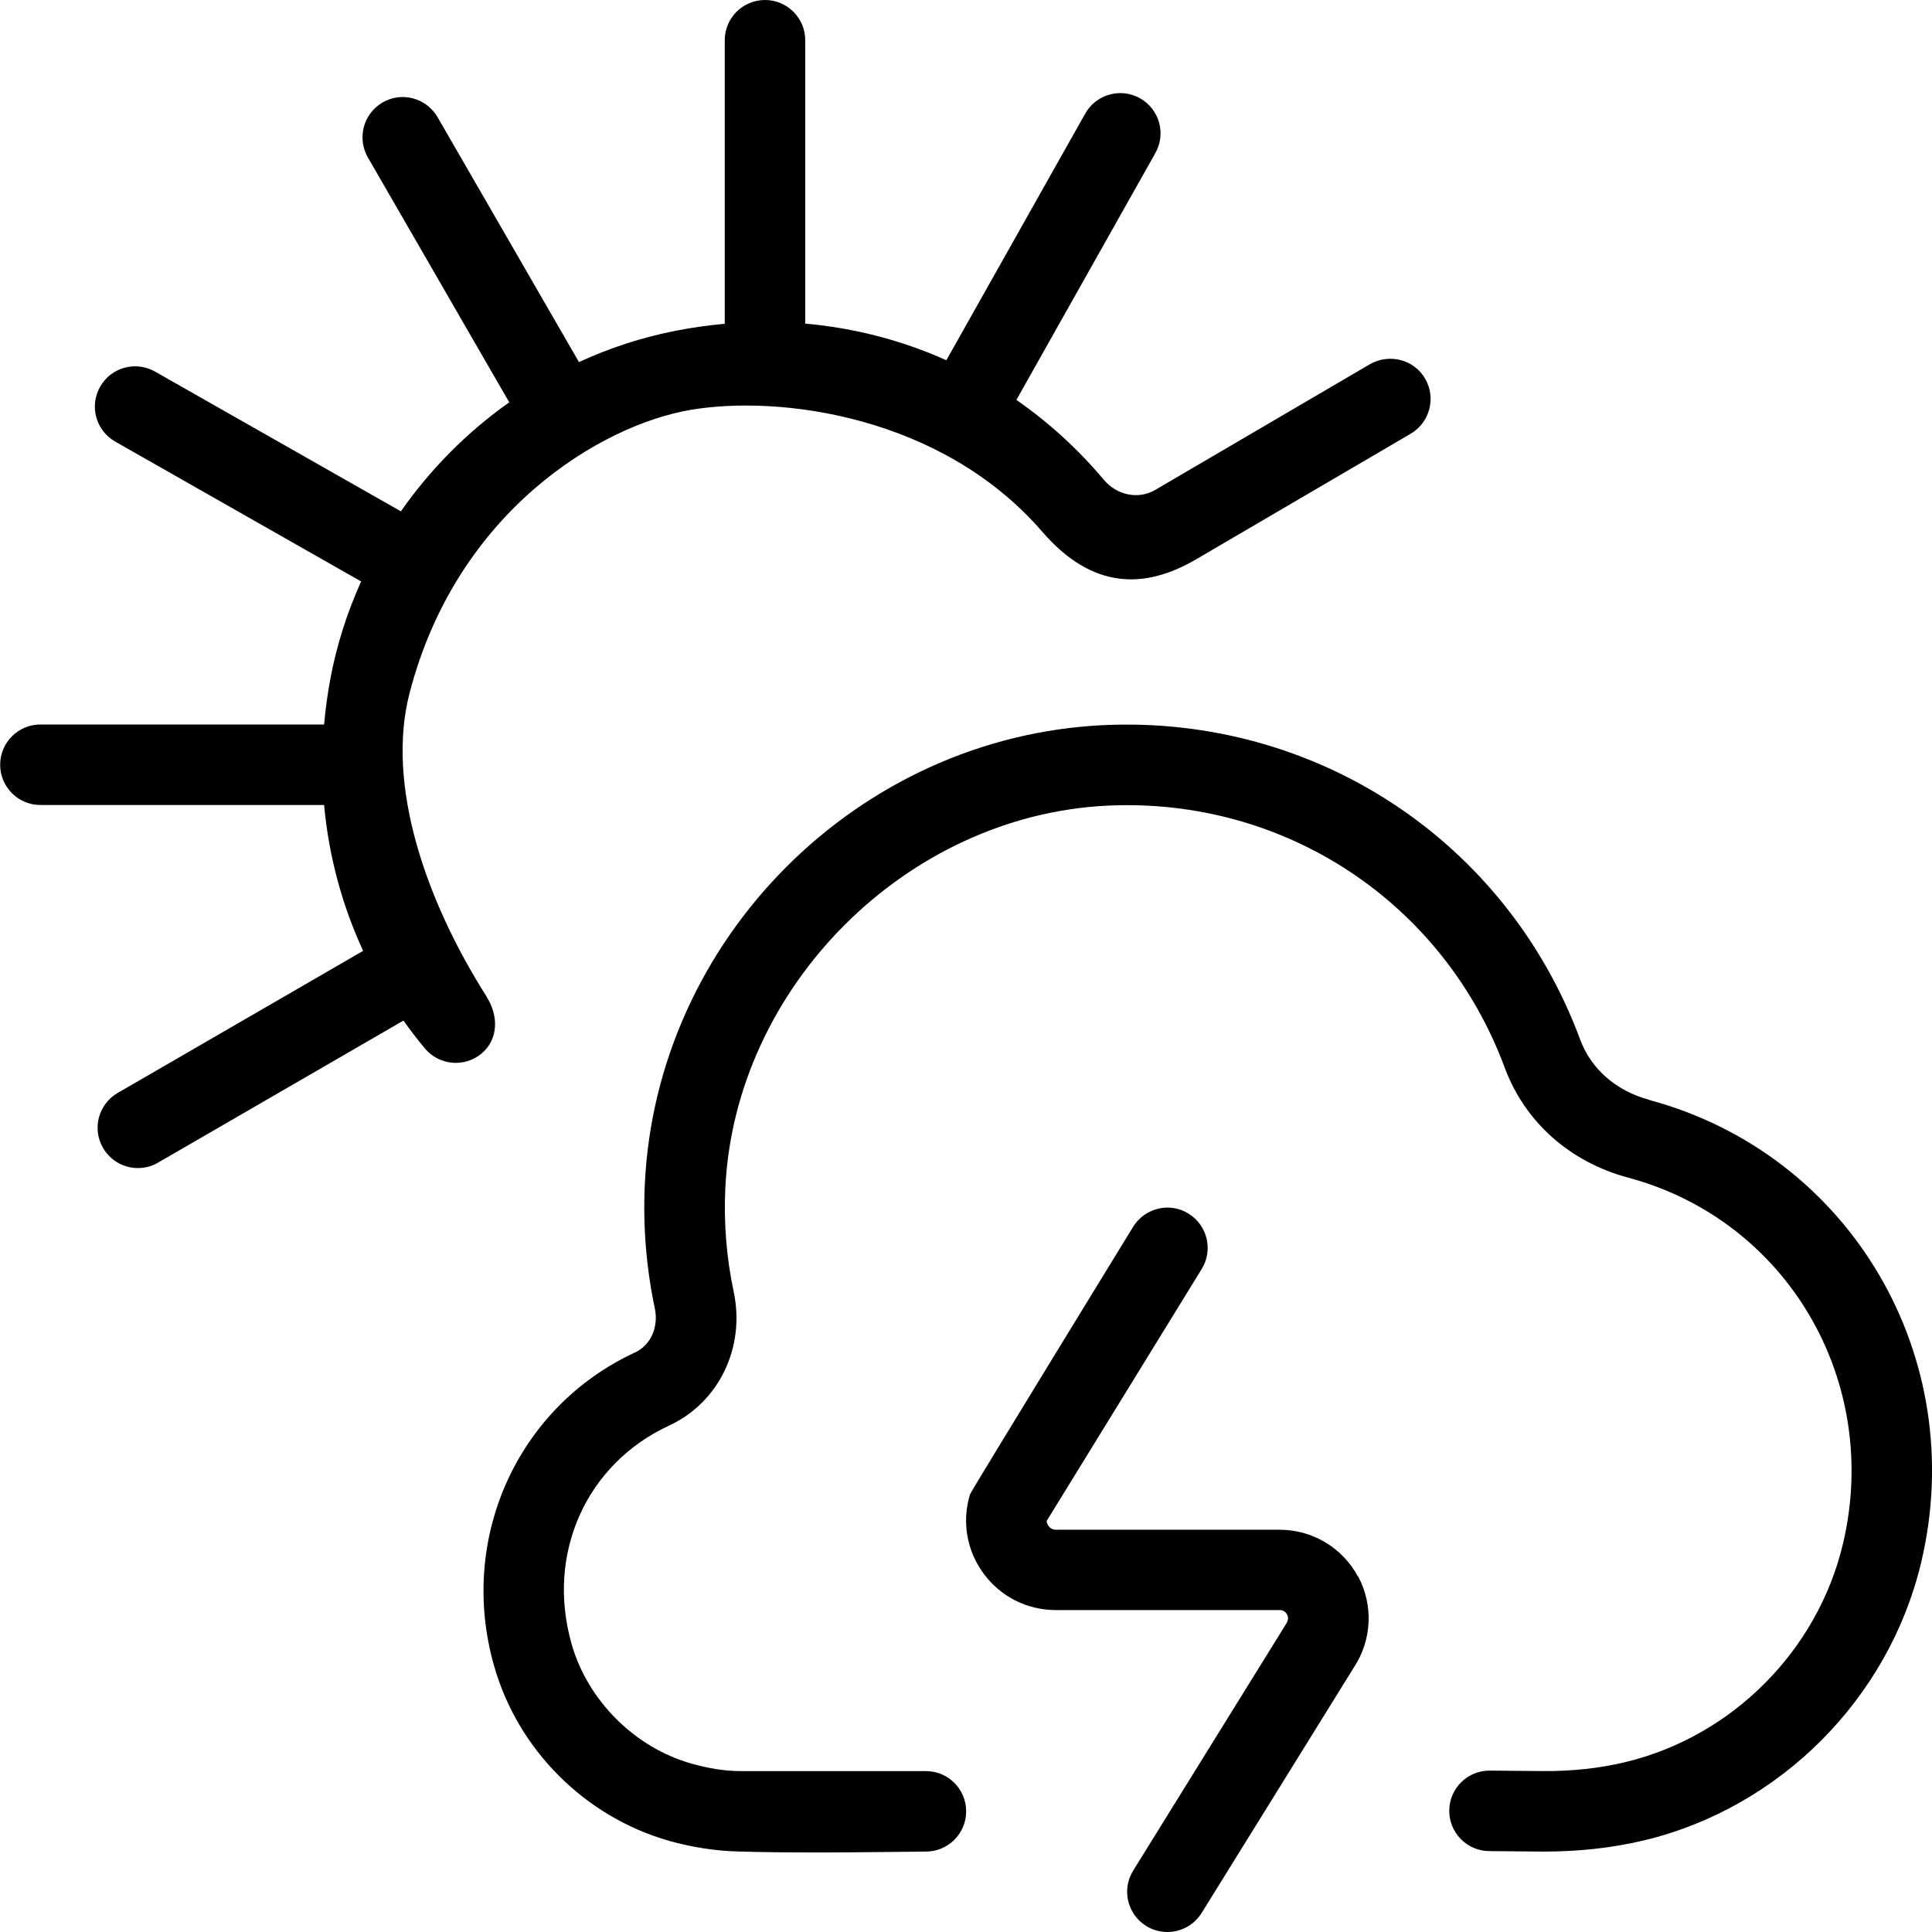
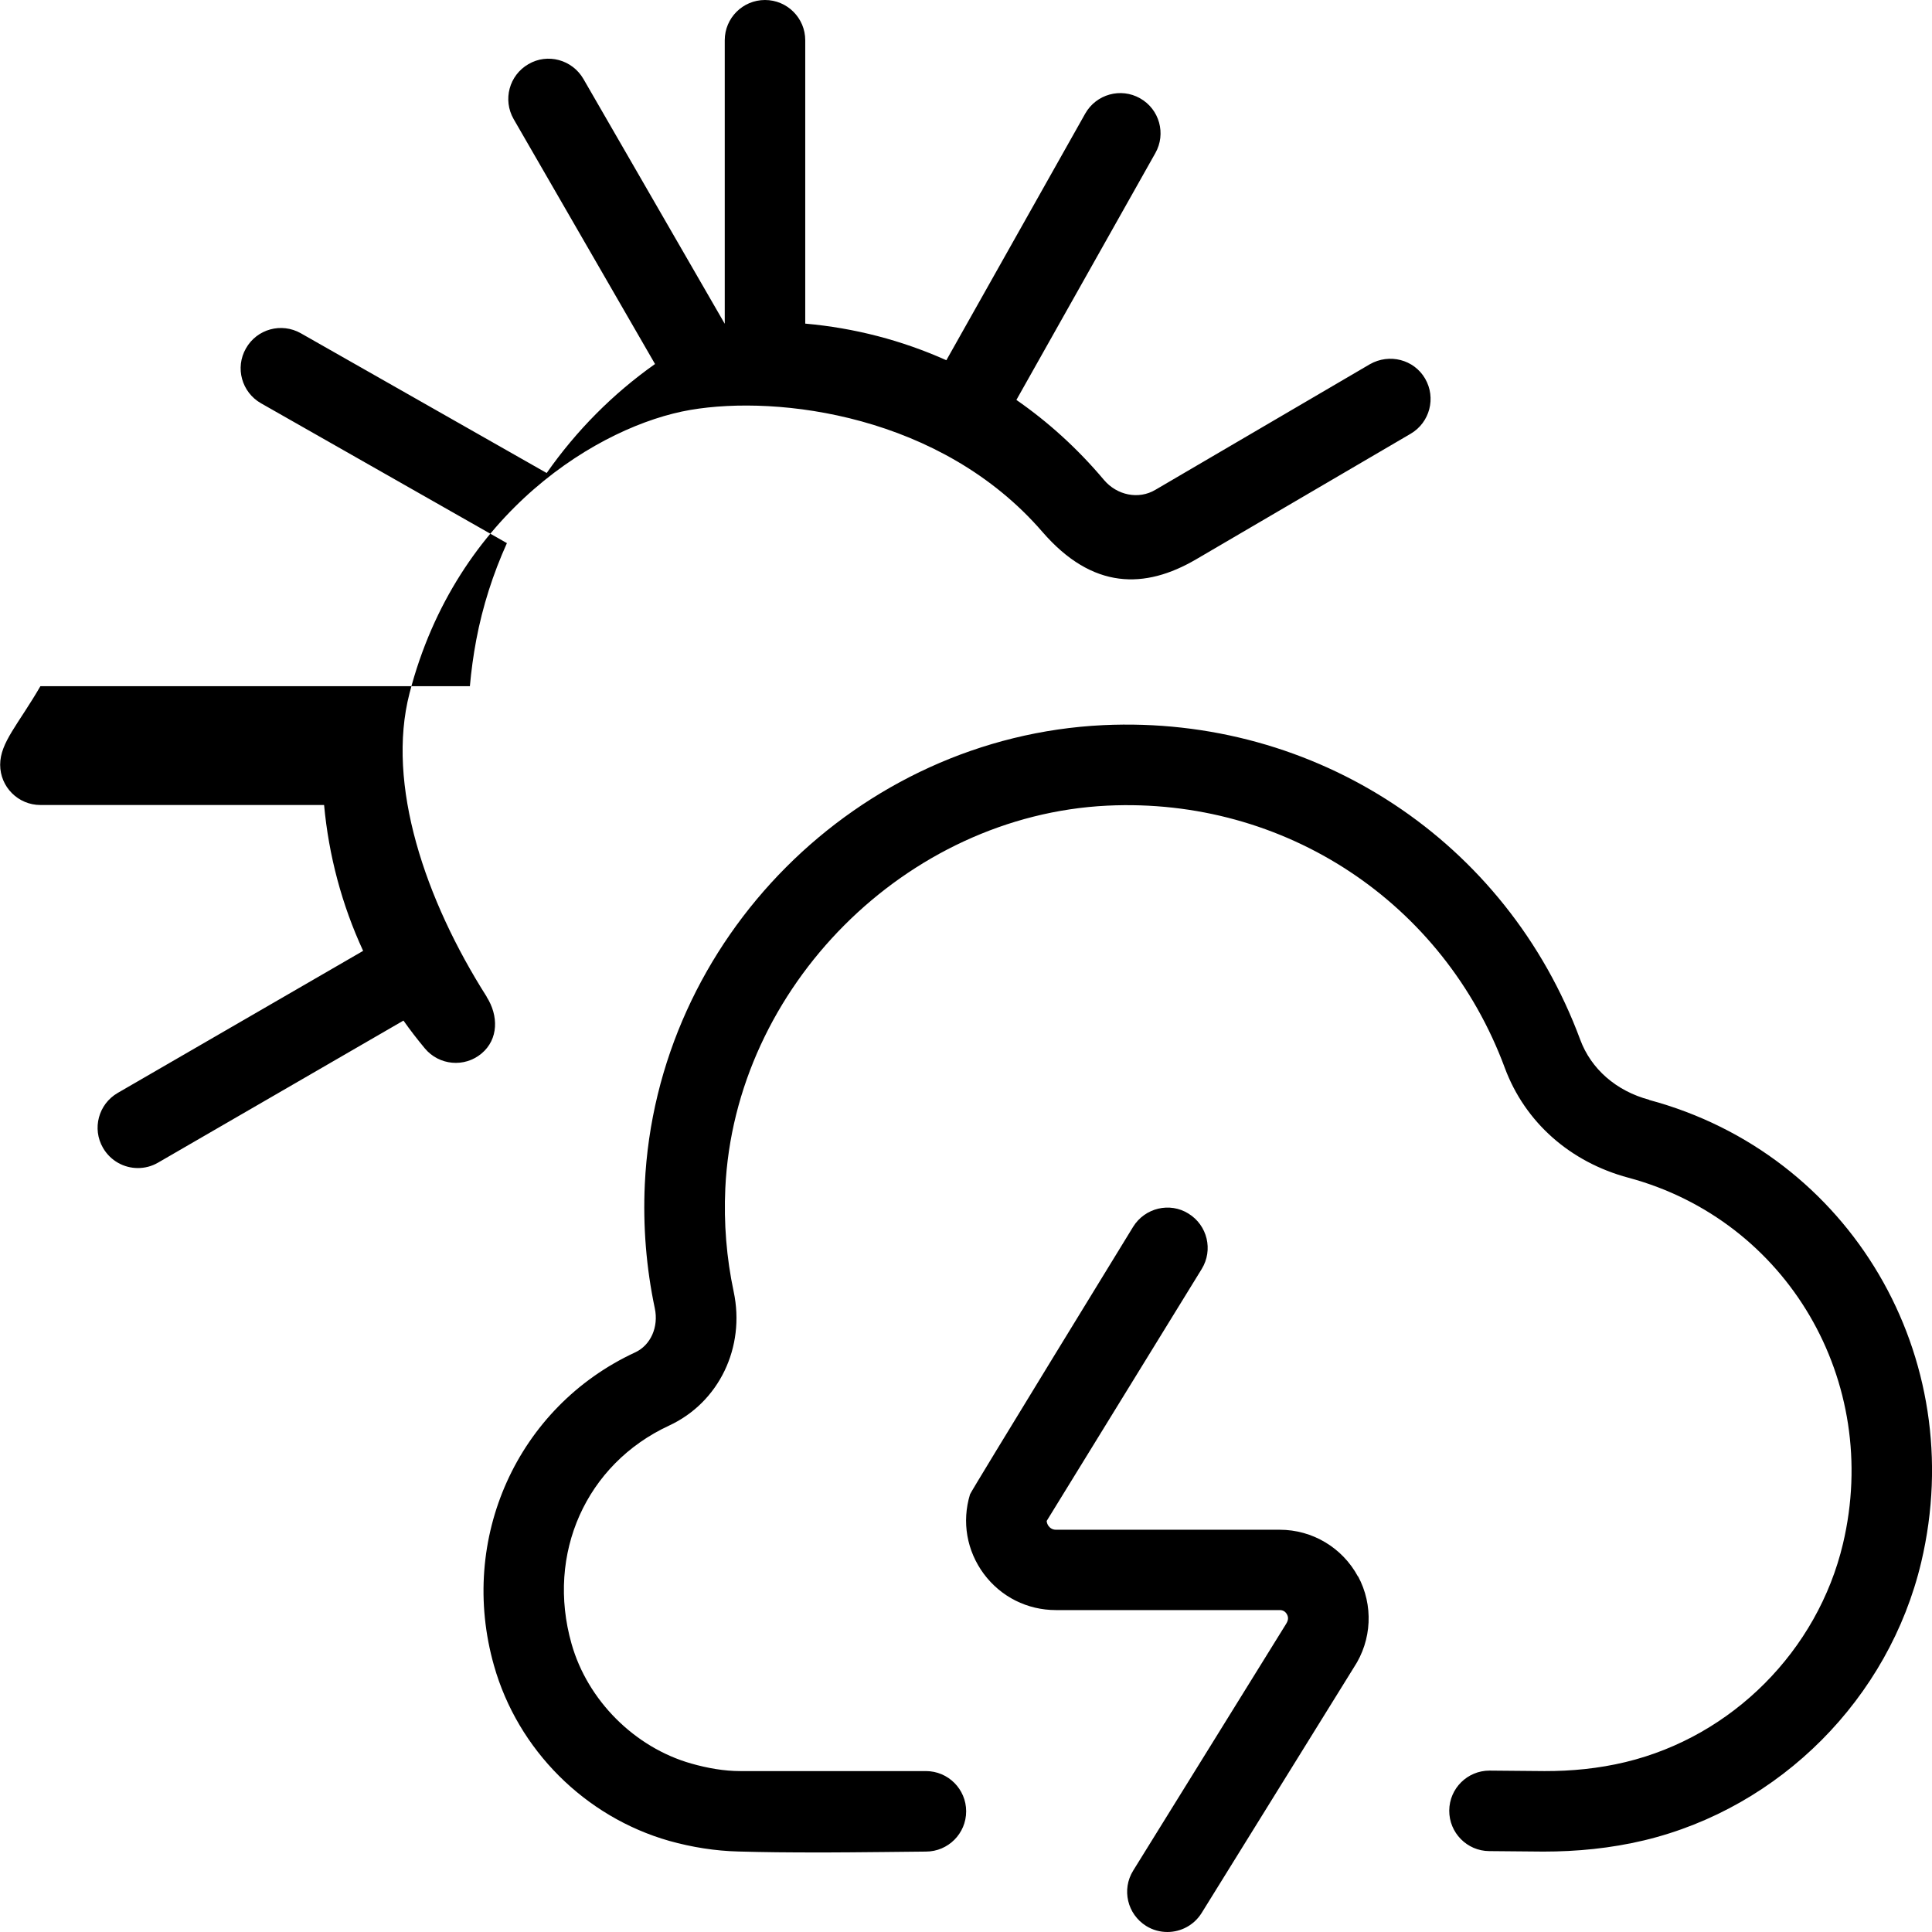
<svg xmlns="http://www.w3.org/2000/svg" id="Layer_1" data-name="Layer 1" width="512" height="512" viewBox="0 0 24 24">
-   <path d="M16.87,19.581c.193,.358,.173,.793-.052,1.133l-1.891,3.05c-.095,.152-.258,.236-.425,.236-.091,0-.182-.024-.264-.075-.234-.146-.307-.453-.161-.688l1.898-3.062c.03-.047,.032-.083,.013-.119s-.05-.055-.091-.055h-2.78c-.356,0-.683-.164-.896-.45-.212-.287-.275-.646-.171-.988,.013-.041,2.026-3.323,2.026-3.323,.146-.236,.456-.31,.688-.164,.235,.145,.309,.452,.164,.688l-1.926,3.13c.002,.026,.013,.048,.023,.062,.016,.021,.044,.047,.092,.047h2.78c.407,0,.779,.223,.972,.581ZM6.046,12.382c-.764-1.202-1.251-2.638-.959-3.769,.584-2.26,2.375-3.331,3.49-3.521,1.094-.187,3.115,.062,4.371,1.514,.626,.724,1.277,.712,1.909,.343l2.667-1.561c.238-.14,.318-.446,.179-.685s-.445-.315-.685-.179l-2.666,1.561c-.207,.123-.476,.069-.639-.124-.324-.385-.689-.717-1.087-.993l1.726-3.066c.136-.24,.051-.546-.19-.681-.238-.135-.544-.052-.681,.19l-1.725,3.064c-.551-.247-1.142-.401-1.753-.455V.5c0-.276-.224-.5-.5-.5s-.5,.224-.5,.5v3.522c-.206,.019-.413,.048-.62,.089-.415,.082-.814,.213-1.191,.387l-1.756-3.042c-.139-.239-.445-.323-.683-.183-.239,.138-.321,.443-.183,.683l1.756,3.042c-.523,.369-.979,.829-1.346,1.354l-3.054-1.736c-.24-.136-.545-.054-.682,.188-.137,.24-.053,.545,.188,.682l3.054,1.737c-.172,.381-.302,.784-.381,1.203-.036,.191-.062,.383-.079,.574H.502C.226,9,.002,9.224,.002,9.5s.224,.5,.5,.5h3.524c.058,.629,.221,1.241,.485,1.812l-3.049,1.765c-.239,.139-.321,.444-.182,.683,.093,.16,.26,.25,.433,.25,.085,0,.171-.021,.25-.067l3.049-1.765c.083,.118,.172,.233,.266,.346,.176,.211,.492,.241,.704,.063,.212-.177,.212-.471,.063-.704Zm14.441,1.28c-.409-.109-.722-.382-.857-.747-.914-2.466-3.284-4.031-5.926-3.907-3.051,.147-5.552,2.654-5.694,5.705-.024,.519,.018,1.036,.124,1.538,.05,.233-.051,.46-.244,.549-1.464,.678-2.202,2.314-1.753,3.892,.296,1.045,1.13,1.878,2.176,2.176,.286,.08,.575,.125,.858,.132,.332,.009,.572,.012,1.072,.012,.29,0,1.259-.011,1.259-.011,.276,0,.5-.224,.5-.5s-.224-.5-.5-.5c0,0-1.5,0-2.306,0-.2,0-.406-.036-.61-.094-.703-.2-1.287-.784-1.486-1.487-.318-1.118,.18-2.233,1.212-2.711,.619-.287,.949-.971,.802-1.664-.089-.418-.124-.85-.104-1.283,.117-2.5,2.245-4.632,4.744-4.754,2.206-.106,4.178,1.202,4.939,3.257,.25,.674,.81,1.171,1.536,1.365,1.973,.53,3.143,2.527,2.665,4.547-.315,1.328-1.376,2.393-2.701,2.712-.336,.081-.676,.113-1.006,.112l-.68-.006h-.004c-.274,0-.498,.221-.5,.496s.22,.502,.496,.504l.674,.006c.414,0,.834-.04,1.253-.14,1.688-.406,3.039-1.763,3.44-3.454,.604-2.549-.88-5.071-3.379-5.743Z" />
+   <path d="M16.87,19.581c.193,.358,.173,.793-.052,1.133l-1.891,3.05c-.095,.152-.258,.236-.425,.236-.091,0-.182-.024-.264-.075-.234-.146-.307-.453-.161-.688l1.898-3.062c.03-.047,.032-.083,.013-.119s-.05-.055-.091-.055h-2.78c-.356,0-.683-.164-.896-.45-.212-.287-.275-.646-.171-.988,.013-.041,2.026-3.323,2.026-3.323,.146-.236,.456-.31,.688-.164,.235,.145,.309,.452,.164,.688l-1.926,3.13c.002,.026,.013,.048,.023,.062,.016,.021,.044,.047,.092,.047h2.78c.407,0,.779,.223,.972,.581ZM6.046,12.382c-.764-1.202-1.251-2.638-.959-3.769,.584-2.26,2.375-3.331,3.49-3.521,1.094-.187,3.115,.062,4.371,1.514,.626,.724,1.277,.712,1.909,.343l2.667-1.561c.238-.14,.318-.446,.179-.685s-.445-.315-.685-.179l-2.666,1.561c-.207,.123-.476,.069-.639-.124-.324-.385-.689-.717-1.087-.993l1.726-3.066c.136-.24,.051-.546-.19-.681-.238-.135-.544-.052-.681,.19l-1.725,3.064c-.551-.247-1.142-.401-1.753-.455V.5c0-.276-.224-.5-.5-.5s-.5,.224-.5,.5v3.522l-1.756-3.042c-.139-.239-.445-.323-.683-.183-.239,.138-.321,.443-.183,.683l1.756,3.042c-.523,.369-.979,.829-1.346,1.354l-3.054-1.736c-.24-.136-.545-.054-.682,.188-.137,.24-.053,.545,.188,.682l3.054,1.737c-.172,.381-.302,.784-.381,1.203-.036,.191-.062,.383-.079,.574H.502C.226,9,.002,9.224,.002,9.5s.224,.5,.5,.5h3.524c.058,.629,.221,1.241,.485,1.812l-3.049,1.765c-.239,.139-.321,.444-.182,.683,.093,.16,.26,.25,.433,.25,.085,0,.171-.021,.25-.067l3.049-1.765c.083,.118,.172,.233,.266,.346,.176,.211,.492,.241,.704,.063,.212-.177,.212-.471,.063-.704Zm14.441,1.28c-.409-.109-.722-.382-.857-.747-.914-2.466-3.284-4.031-5.926-3.907-3.051,.147-5.552,2.654-5.694,5.705-.024,.519,.018,1.036,.124,1.538,.05,.233-.051,.46-.244,.549-1.464,.678-2.202,2.314-1.753,3.892,.296,1.045,1.13,1.878,2.176,2.176,.286,.08,.575,.125,.858,.132,.332,.009,.572,.012,1.072,.012,.29,0,1.259-.011,1.259-.011,.276,0,.5-.224,.5-.5s-.224-.5-.5-.5c0,0-1.5,0-2.306,0-.2,0-.406-.036-.61-.094-.703-.2-1.287-.784-1.486-1.487-.318-1.118,.18-2.233,1.212-2.711,.619-.287,.949-.971,.802-1.664-.089-.418-.124-.85-.104-1.283,.117-2.5,2.245-4.632,4.744-4.754,2.206-.106,4.178,1.202,4.939,3.257,.25,.674,.81,1.171,1.536,1.365,1.973,.53,3.143,2.527,2.665,4.547-.315,1.328-1.376,2.393-2.701,2.712-.336,.081-.676,.113-1.006,.112l-.68-.006h-.004c-.274,0-.498,.221-.5,.496s.22,.502,.496,.504l.674,.006c.414,0,.834-.04,1.253-.14,1.688-.406,3.039-1.763,3.44-3.454,.604-2.549-.88-5.071-3.379-5.743Z" />
</svg>